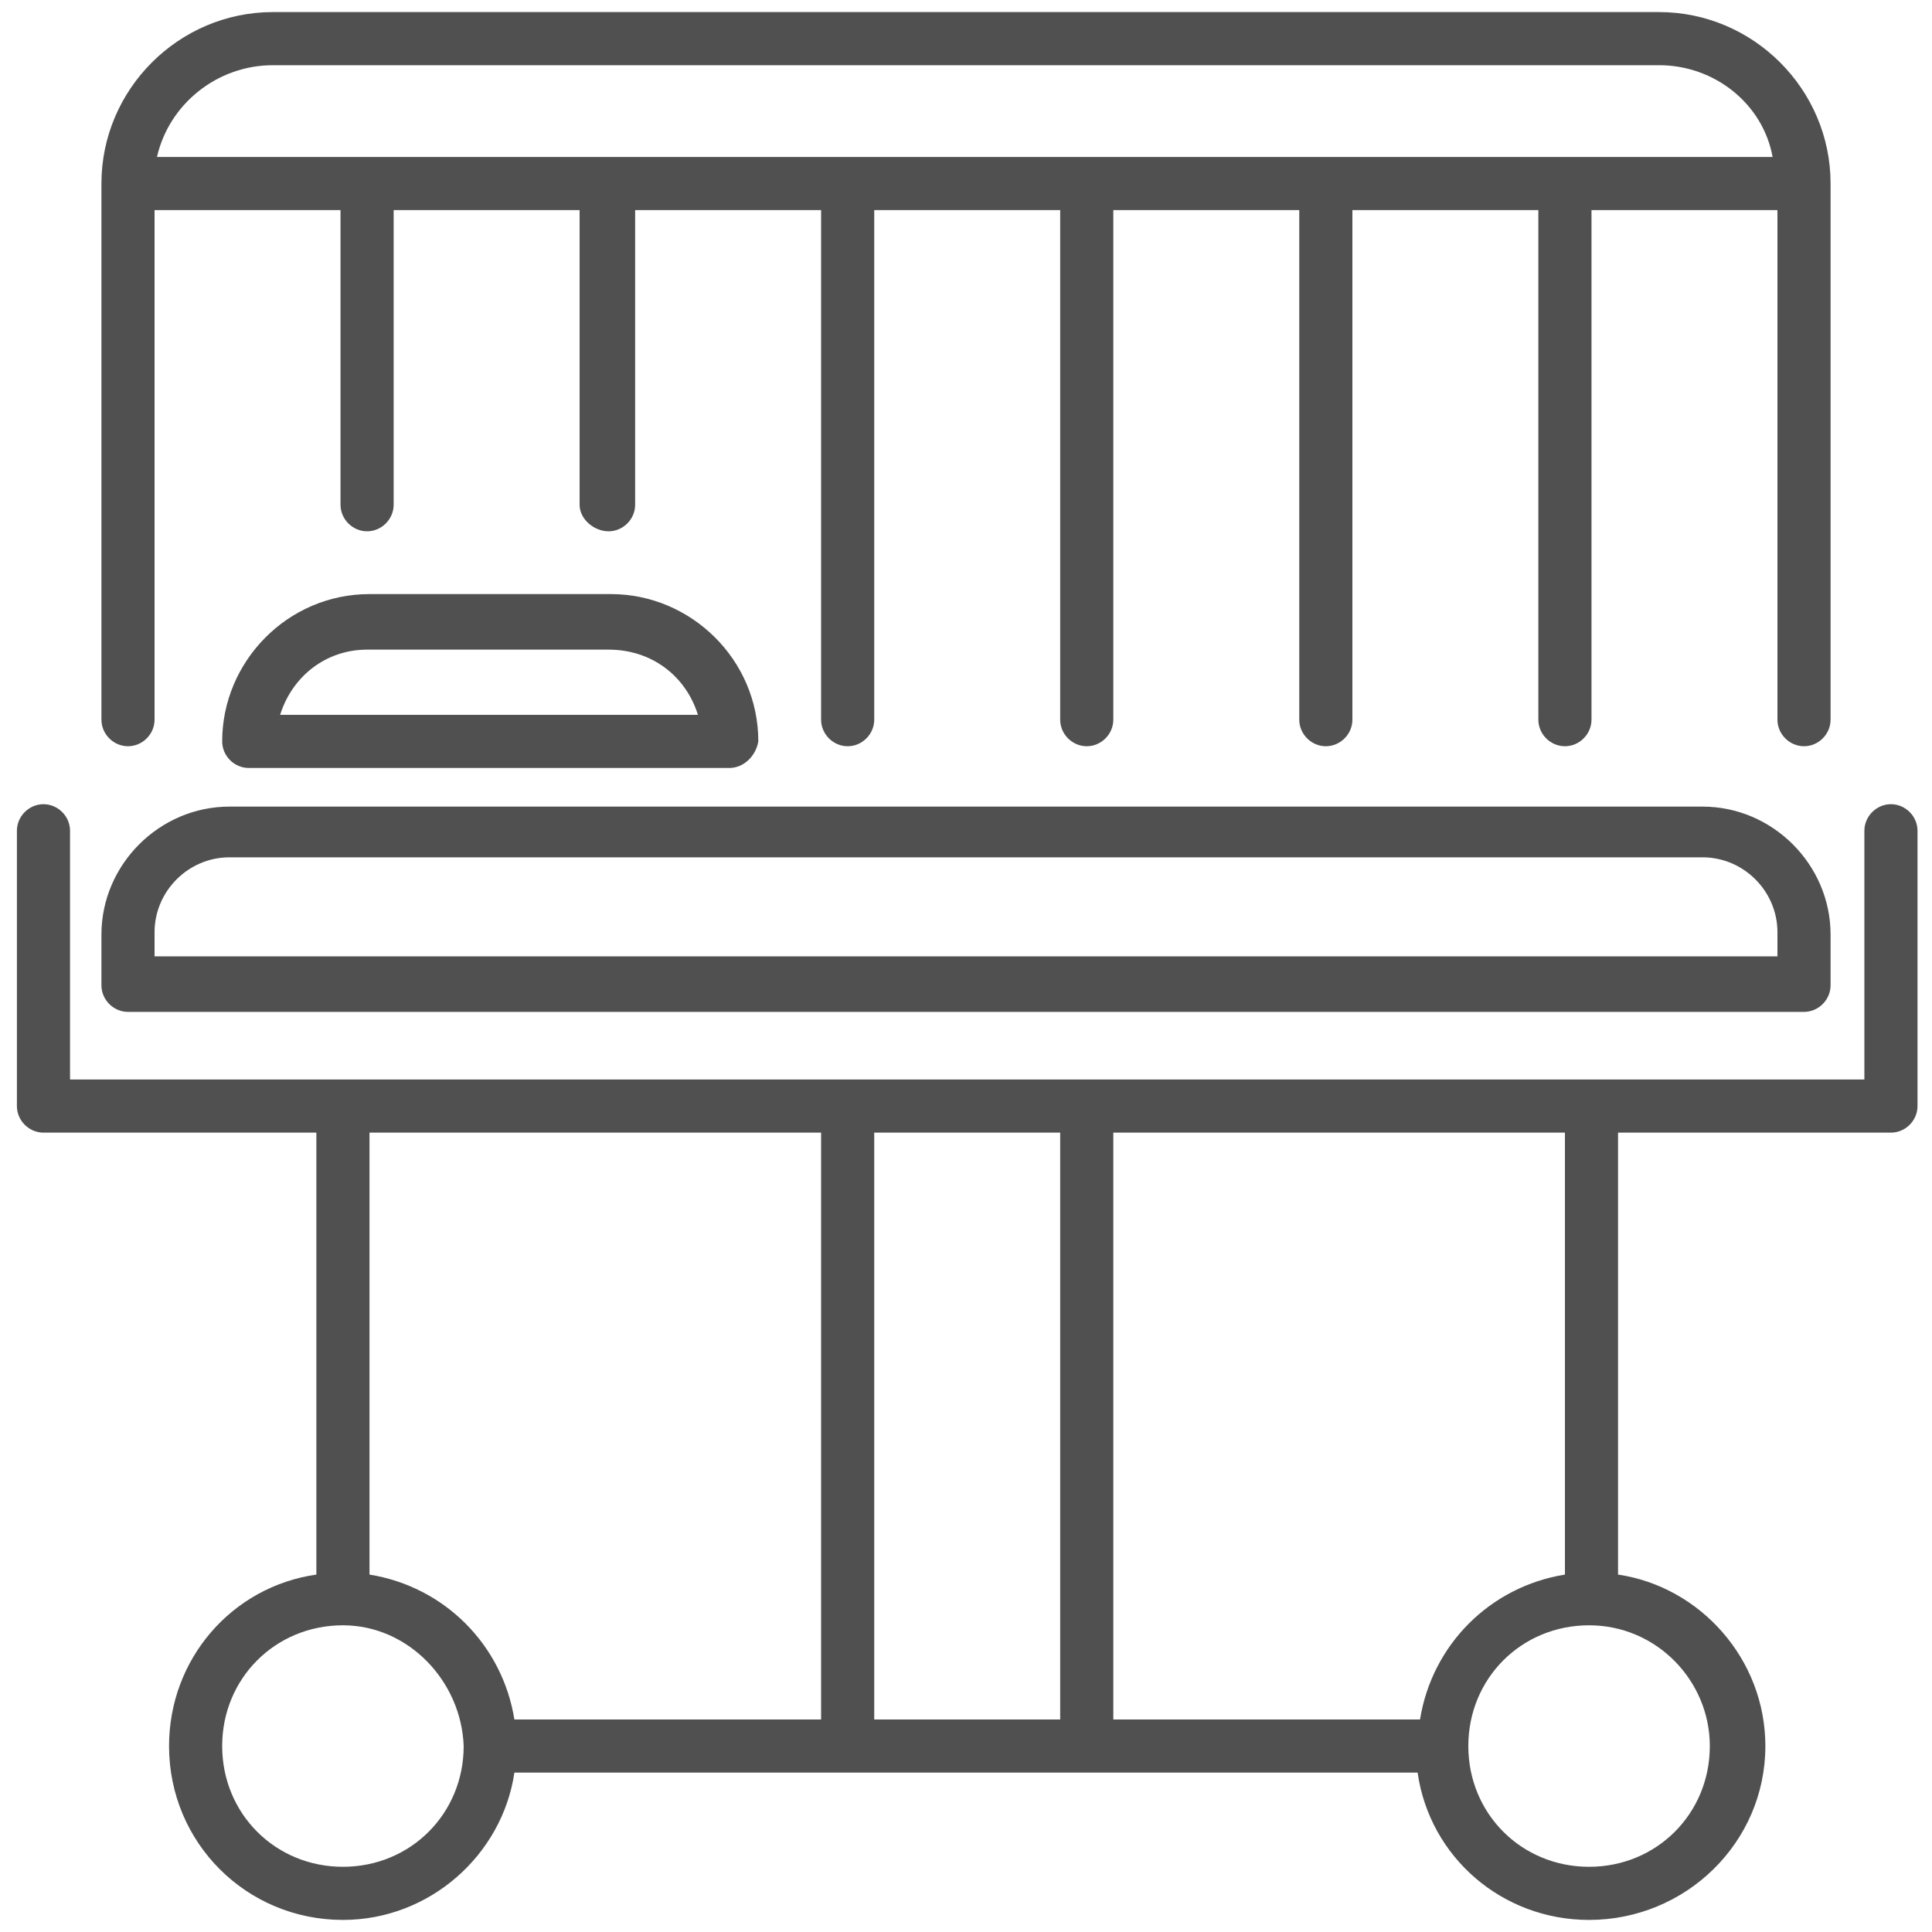
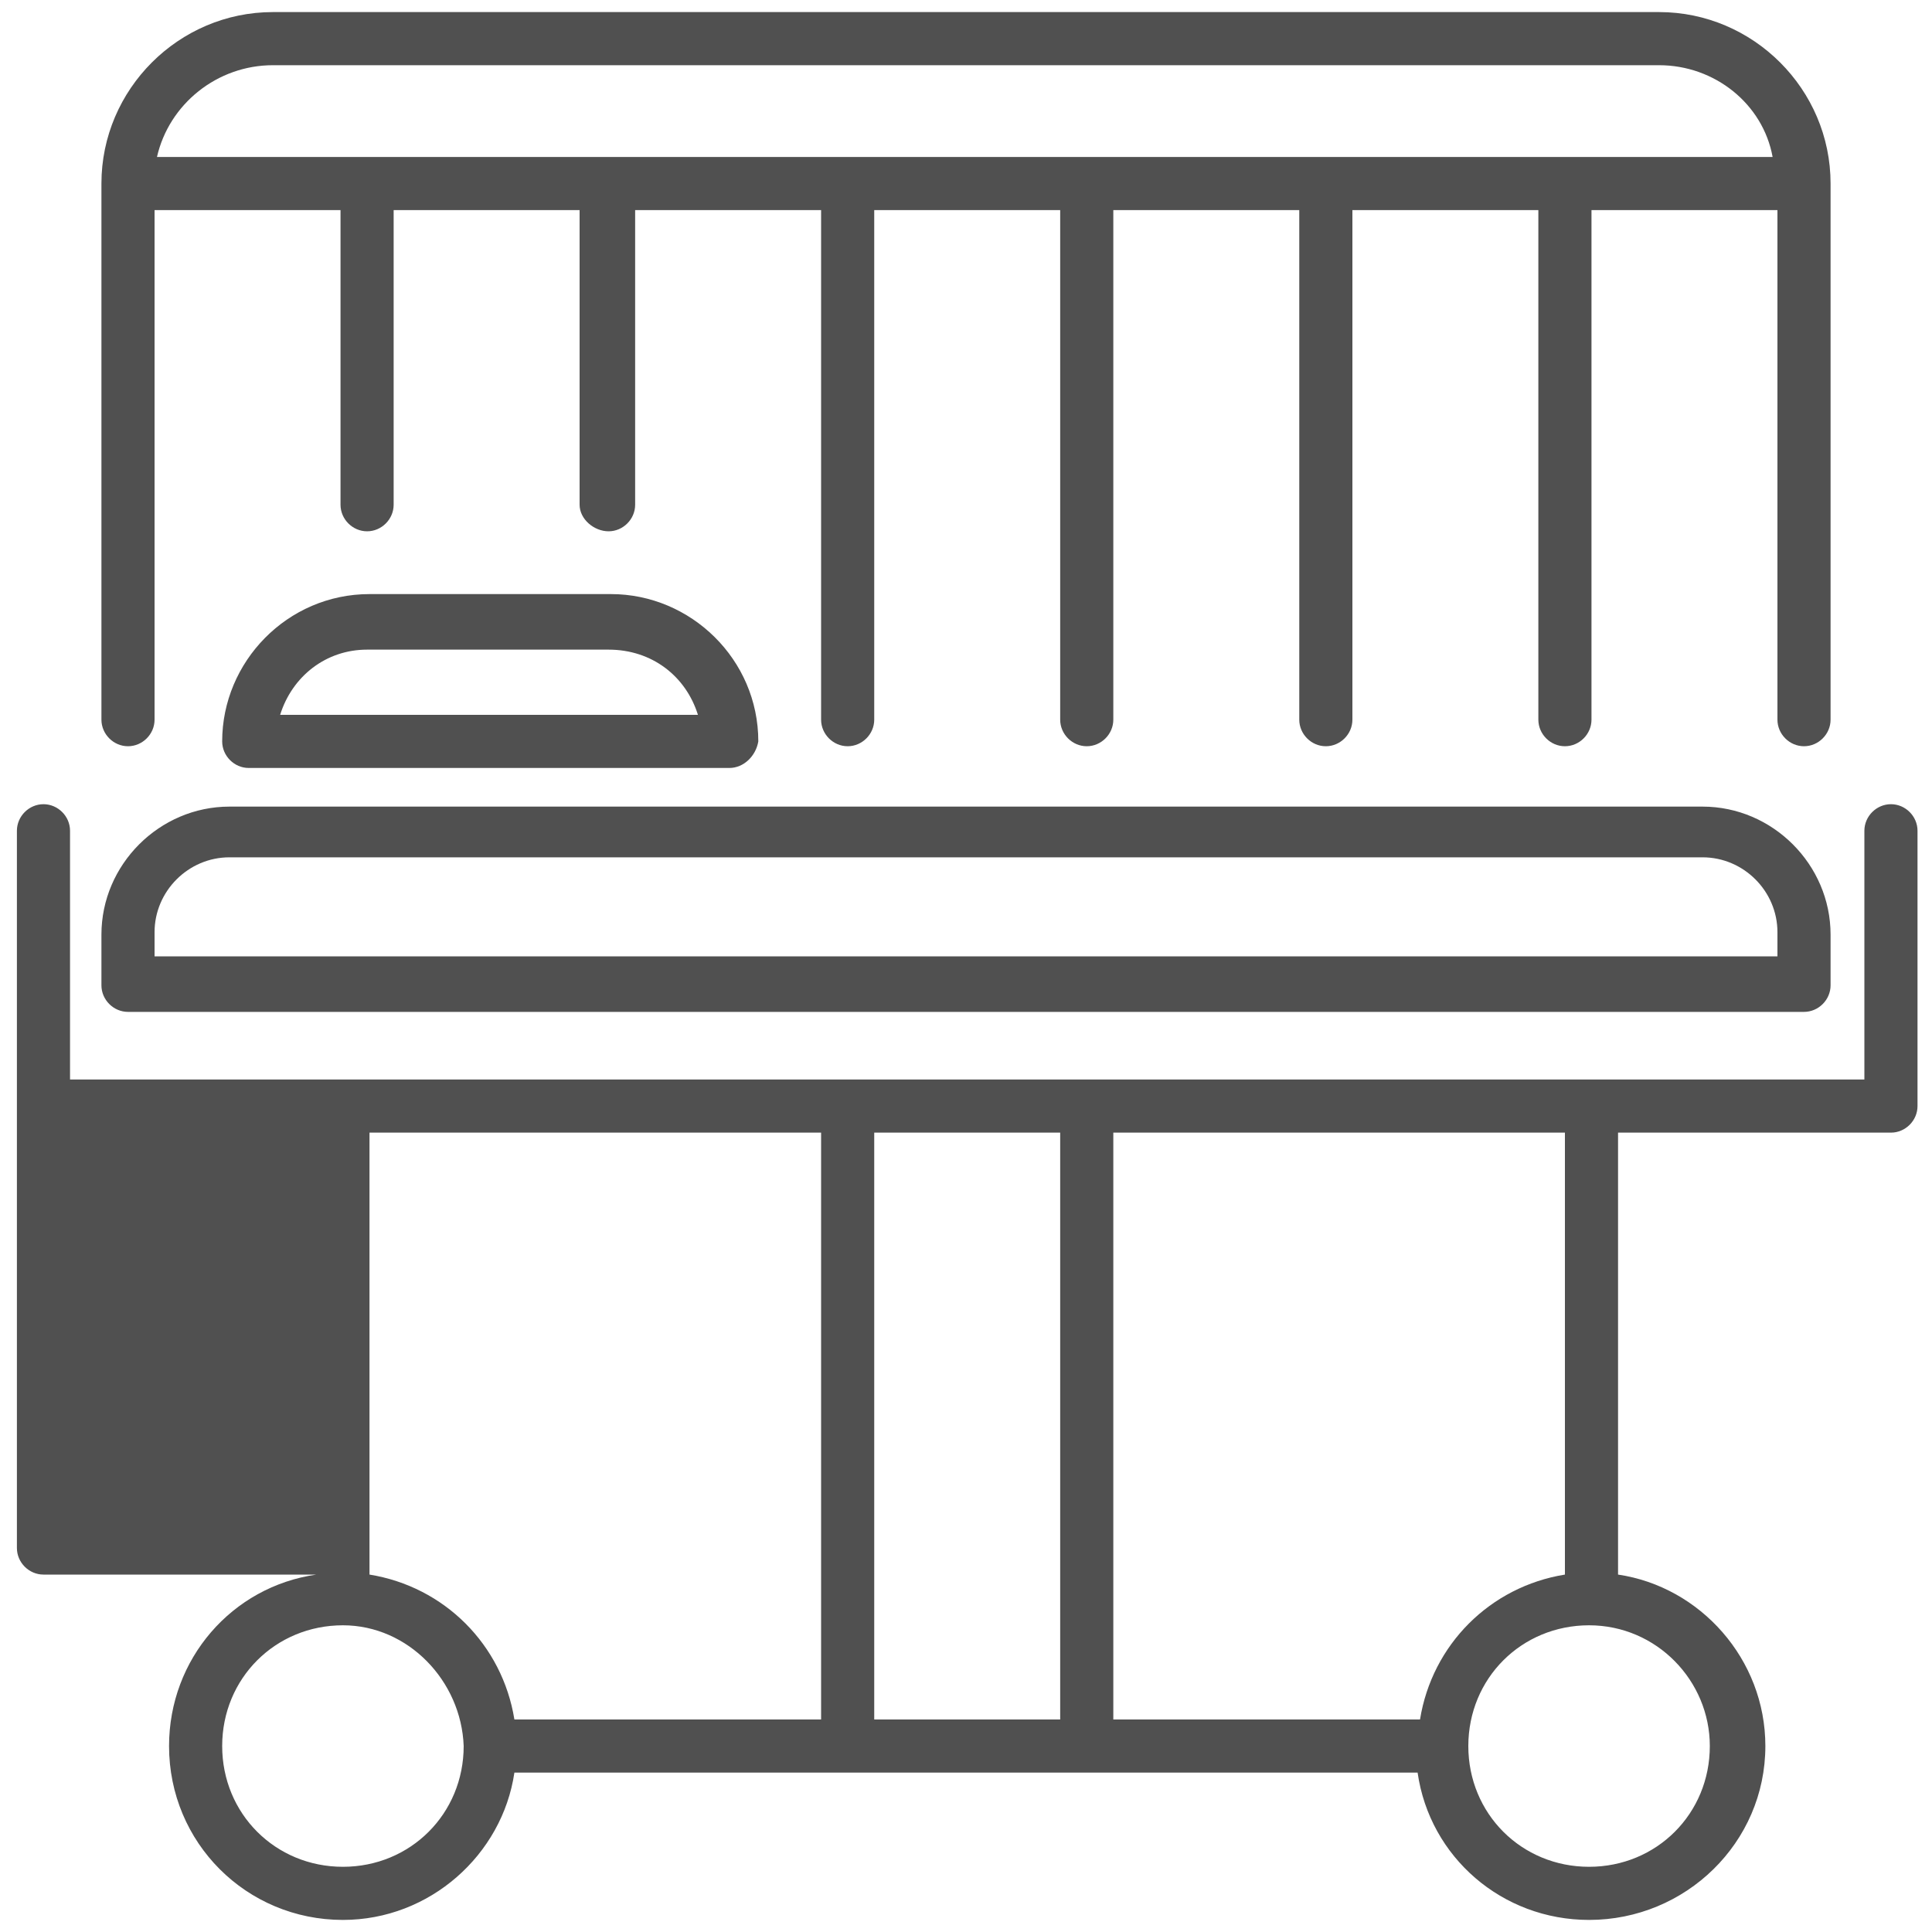
<svg xmlns="http://www.w3.org/2000/svg" version="1.1" baseProfile="tiny" id="Layer_1" x="0px" y="0px" viewBox="0 0 80 80" style="overflow:visible;" xml:space="preserve">
  <style type="text/css">
	.st0{fill:#505050;}
</style>
-   <path class="st0" d="M65.8,79.5c-3.6,0-6.6-2.6-7.1-6.1H21.3c-0.5,3.4-3.5,6.1-7.1,6.1c-4,0-7.2-3.2-7.2-7.2c0-3.6,2.6-6.6,6.1-7.1  V46.9H1.8c-0.6,0-1.1-0.5-1.1-1.1V34.4c0-0.6,0.5-1.1,1.1-1.1s1.1,0.5,1.1,1.1v10.3h74.3V34.4c0-0.6,0.5-1.1,1.1-1.1  c0.6,0,1.1,0.5,1.1,1.1v11.4c0,0.6-0.5,1.1-1.1,1.1H67v18.3c3.4,0.5,6.1,3.5,6.1,7.1C73.1,76.3,69.8,79.5,65.8,79.5z M65.8,67.3  c-2.8,0-5,2.2-5,5c0,2.8,2.2,5,5,5s5-2.2,5-5C70.8,69.6,68.6,67.3,65.8,67.3z M14.2,67.3c-2.8,0-5,2.2-5,5c0,2.8,2.2,5,5,5  s5-2.2,5-5C19.1,69.6,16.9,67.3,14.2,67.3z M46.1,71.2h12.7c0.5-3.1,2.9-5.5,6-6V46.9H46.1V71.2z M36.2,71.2h7.7V46.9h-7.7V71.2z   M21.3,71.2h12.7V46.9H15.3v18.3C18.4,65.7,20.8,68.1,21.3,71.2z M74.7,41.9H5.3c-0.6,0-1.1-0.5-1.1-1.1v-2.1c0-2.9,2.4-5.3,5.3-5.3  h61c2.9,0,5.3,2.4,5.3,5.3v2.1C75.8,41.4,75.3,41.9,74.7,41.9z M6.4,39.6h67.2v-1c0-1.7-1.4-3.1-3.1-3.1h-61c-1.7,0-3.1,1.4-3.1,3.1  V39.6z M30.2,31.8H10.3c-0.6,0-1.1-0.5-1.1-1.1c0-3.3,2.7-6.1,6.1-6.1h10c3.3,0,6.1,2.7,6.1,6.1C31.3,31.3,30.8,31.8,30.2,31.8z   M11.6,29.6h17.3c-0.5-1.6-1.9-2.7-3.7-2.7h-10C13.5,26.9,12.1,28,11.6,29.6z M74.7,30.9c-0.6,0-1.1-0.5-1.1-1.1V8.7h-7.7v21.1  c0,0.6-0.5,1.1-1.1,1.1c-0.6,0-1.1-0.5-1.1-1.1V8.7H56v21.1c0,0.6-0.5,1.1-1.1,1.1s-1.1-0.5-1.1-1.1V8.7h-7.7v21.1  c0,0.6-0.5,1.1-1.1,1.1s-1.1-0.5-1.1-1.1V8.7h-7.7v21.1c0,0.6-0.5,1.1-1.1,1.1s-1.1-0.5-1.1-1.1V8.7h-7.7v12.2  c0,0.6-0.5,1.1-1.1,1.1S24,21.5,24,20.9V8.7h-7.7v12.2c0,0.6-0.5,1.1-1.1,1.1s-1.1-0.5-1.1-1.1V8.7H6.4v21.1c0,0.6-0.5,1.1-1.1,1.1  s-1.1-0.5-1.1-1.1V7.6c0-3.9,3.2-7.1,7.1-7.1h57.4c3.9,0,7.1,3.2,7.1,7.1v22.2C75.8,30.4,75.3,30.9,74.7,30.9z M6.5,6.5h66.9  C73,4.3,71,2.7,68.7,2.7H11.3C9,2.7,7,4.3,6.5,6.5z" />
+   <path class="st0" d="M65.8,79.5c-3.6,0-6.6-2.6-7.1-6.1H21.3c-0.5,3.4-3.5,6.1-7.1,6.1c-4,0-7.2-3.2-7.2-7.2c0-3.6,2.6-6.6,6.1-7.1  H1.8c-0.6,0-1.1-0.5-1.1-1.1V34.4c0-0.6,0.5-1.1,1.1-1.1s1.1,0.5,1.1,1.1v10.3h74.3V34.4c0-0.6,0.5-1.1,1.1-1.1  c0.6,0,1.1,0.5,1.1,1.1v11.4c0,0.6-0.5,1.1-1.1,1.1H67v18.3c3.4,0.5,6.1,3.5,6.1,7.1C73.1,76.3,69.8,79.5,65.8,79.5z M65.8,67.3  c-2.8,0-5,2.2-5,5c0,2.8,2.2,5,5,5s5-2.2,5-5C70.8,69.6,68.6,67.3,65.8,67.3z M14.2,67.3c-2.8,0-5,2.2-5,5c0,2.8,2.2,5,5,5  s5-2.2,5-5C19.1,69.6,16.9,67.3,14.2,67.3z M46.1,71.2h12.7c0.5-3.1,2.9-5.5,6-6V46.9H46.1V71.2z M36.2,71.2h7.7V46.9h-7.7V71.2z   M21.3,71.2h12.7V46.9H15.3v18.3C18.4,65.7,20.8,68.1,21.3,71.2z M74.7,41.9H5.3c-0.6,0-1.1-0.5-1.1-1.1v-2.1c0-2.9,2.4-5.3,5.3-5.3  h61c2.9,0,5.3,2.4,5.3,5.3v2.1C75.8,41.4,75.3,41.9,74.7,41.9z M6.4,39.6h67.2v-1c0-1.7-1.4-3.1-3.1-3.1h-61c-1.7,0-3.1,1.4-3.1,3.1  V39.6z M30.2,31.8H10.3c-0.6,0-1.1-0.5-1.1-1.1c0-3.3,2.7-6.1,6.1-6.1h10c3.3,0,6.1,2.7,6.1,6.1C31.3,31.3,30.8,31.8,30.2,31.8z   M11.6,29.6h17.3c-0.5-1.6-1.9-2.7-3.7-2.7h-10C13.5,26.9,12.1,28,11.6,29.6z M74.7,30.9c-0.6,0-1.1-0.5-1.1-1.1V8.7h-7.7v21.1  c0,0.6-0.5,1.1-1.1,1.1c-0.6,0-1.1-0.5-1.1-1.1V8.7H56v21.1c0,0.6-0.5,1.1-1.1,1.1s-1.1-0.5-1.1-1.1V8.7h-7.7v21.1  c0,0.6-0.5,1.1-1.1,1.1s-1.1-0.5-1.1-1.1V8.7h-7.7v21.1c0,0.6-0.5,1.1-1.1,1.1s-1.1-0.5-1.1-1.1V8.7h-7.7v12.2  c0,0.6-0.5,1.1-1.1,1.1S24,21.5,24,20.9V8.7h-7.7v12.2c0,0.6-0.5,1.1-1.1,1.1s-1.1-0.5-1.1-1.1V8.7H6.4v21.1c0,0.6-0.5,1.1-1.1,1.1  s-1.1-0.5-1.1-1.1V7.6c0-3.9,3.2-7.1,7.1-7.1h57.4c3.9,0,7.1,3.2,7.1,7.1v22.2C75.8,30.4,75.3,30.9,74.7,30.9z M6.5,6.5h66.9  C73,4.3,71,2.7,68.7,2.7H11.3C9,2.7,7,4.3,6.5,6.5z" />
</svg>